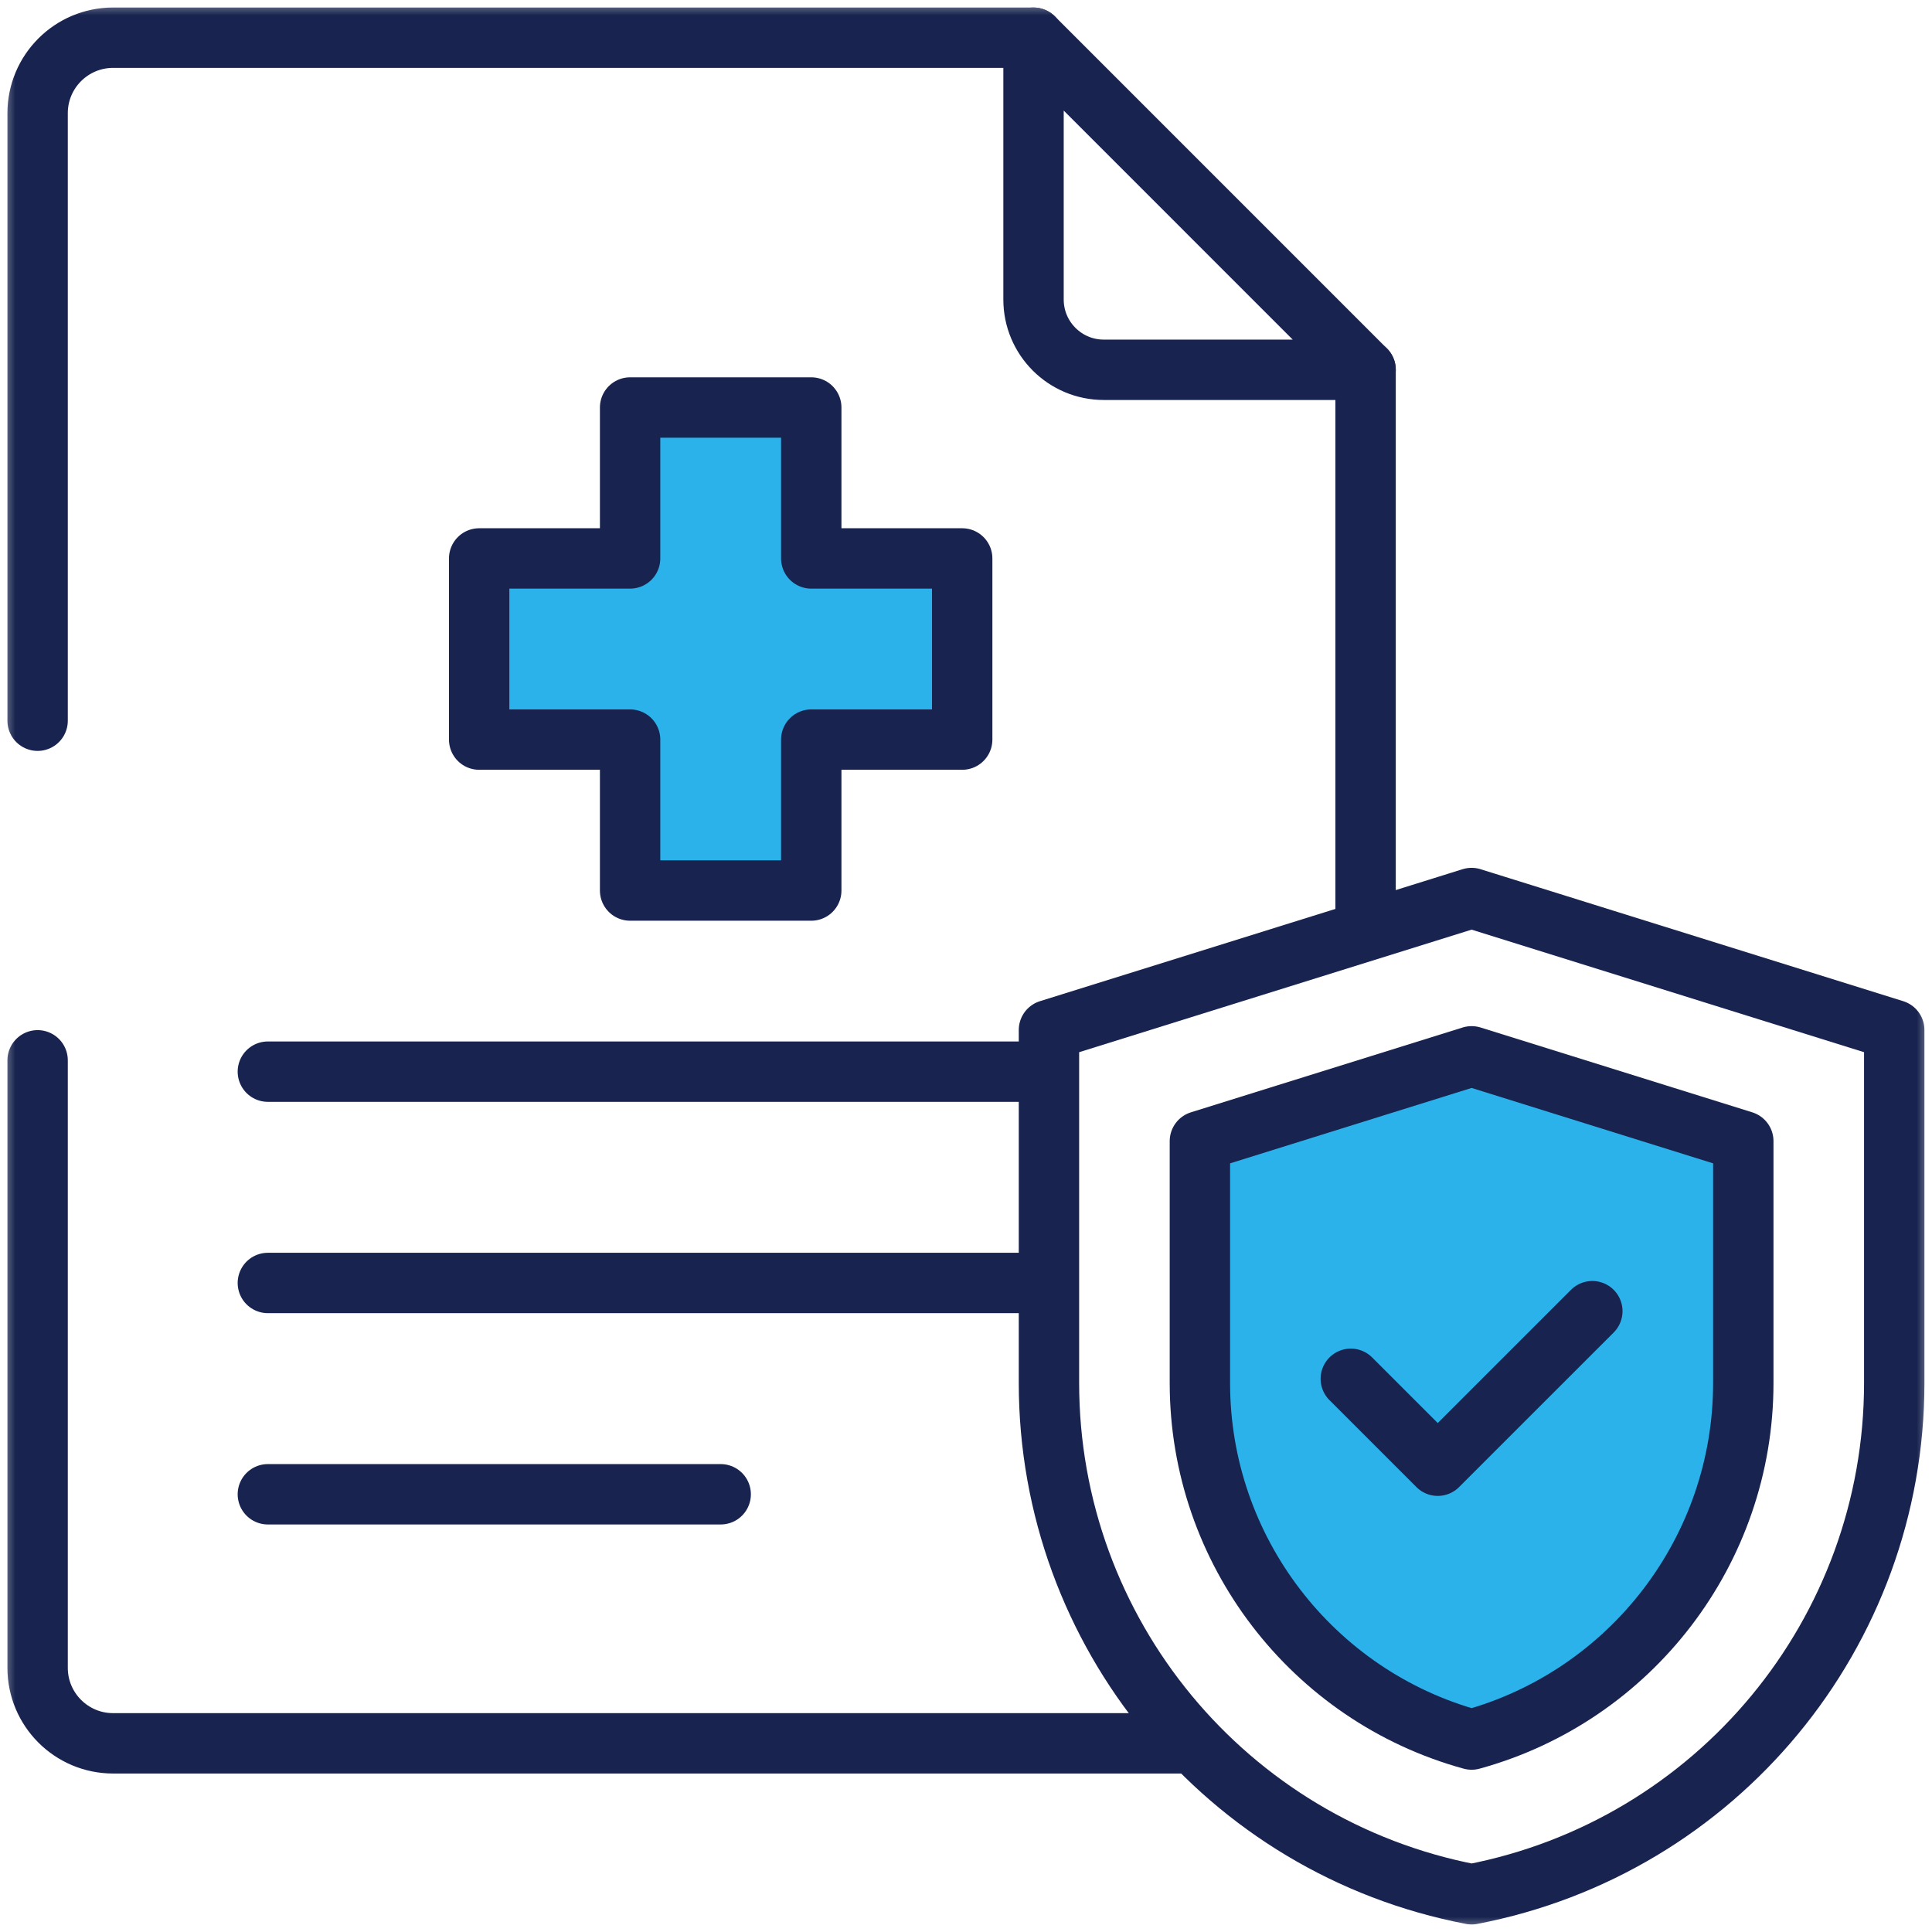
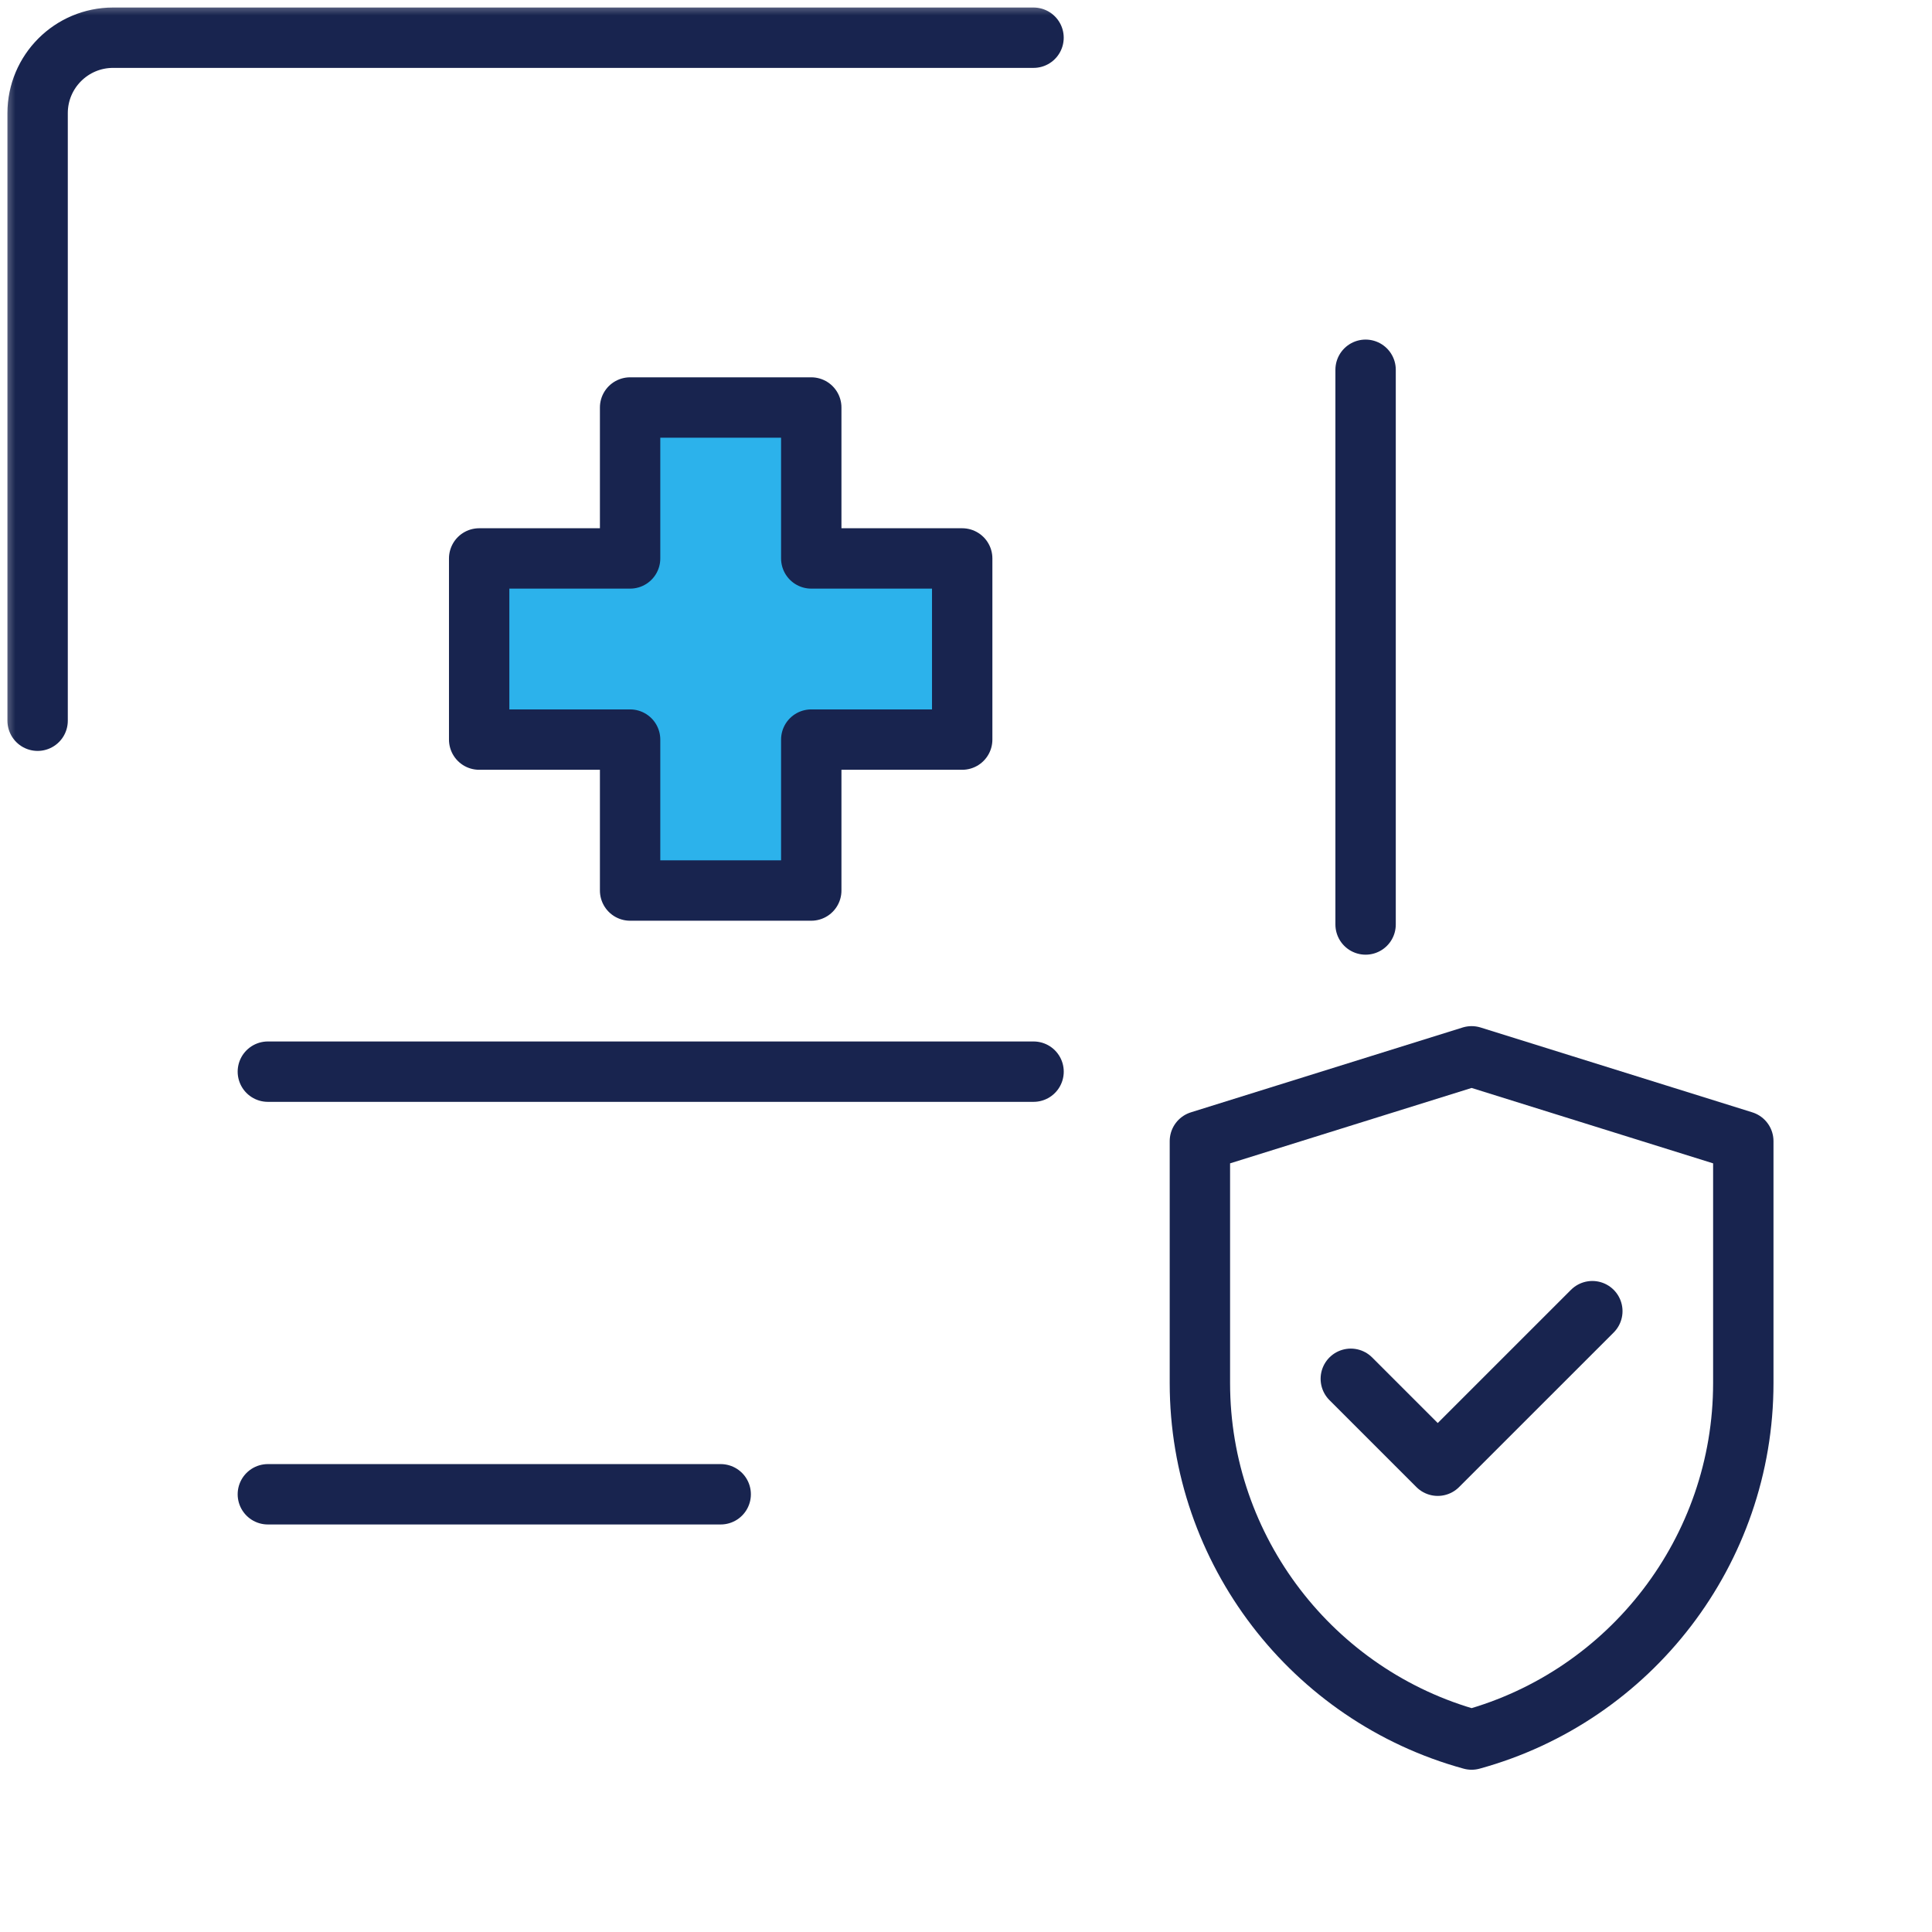
<svg xmlns="http://www.w3.org/2000/svg" width="64" height="64" viewBox="0 0 64 64" fill="none">
  <rect x="20.645" y="13.422" width="6.194" height="15.485" fill="#2CB2EB" />
  <rect x="31.483" y="18.062" width="6.194" height="15.485" transform="rotate(90 31.483 18.062)" fill="#2CB2EB" />
  <path d="M45.237 30.625V12.249" stroke="#18244F" stroke-width="2" stroke-miterlimit="10" stroke-linecap="round" stroke-linejoin="round" />
  <mask id="mask0_2006_172" style="mask-type:luminance" maskUnits="userSpaceOnUse" x="-1" y="-1" width="65" height="65">
    <path d="M62.998 63V0.998H0.996V63H62.998Z" fill="white" stroke="white" stroke-width="2" />
  </mask>
  <g mask="url(#mask0_2006_172)">
-     <path d="M1.246 35.124V55.25C1.246 56.63 2.366 57.75 3.746 57.75H39.185" stroke="#18244F" stroke-width="2" stroke-miterlimit="10" stroke-linecap="round" stroke-linejoin="round" />
    <path d="M34.237 1.249H3.746C2.366 1.249 1.246 2.368 1.246 3.749V23.875" stroke="#18244F" stroke-width="2" stroke-miterlimit="10" stroke-linecap="round" stroke-linejoin="round" />
-     <path d="M45.237 12.25L34.237 1.249V9.922C34.237 11.207 35.279 12.25 36.565 12.25H45.237Z" stroke="#18244F" stroke-width="2" stroke-miterlimit="10" stroke-linecap="round" stroke-linejoin="round" />
    <path d="M34.238 35.5H8.873" stroke="#18244F" stroke-width="2" stroke-miterlimit="10" stroke-linecap="round" stroke-linejoin="round" />
-     <path d="M34.238 42.5H8.873" stroke="#18244F" stroke-width="2" stroke-miterlimit="10" stroke-linecap="round" stroke-linejoin="round" />
    <path d="M23.874 49.5H8.873" stroke="#18244F" stroke-width="2" stroke-miterlimit="10" stroke-linecap="round" stroke-linejoin="round" />
-     <path d="M48.748 29.748L62.749 34.12V45.812C62.749 54.085 56.874 61.193 48.749 62.75C40.623 61.193 34.748 54.085 34.748 45.812V34.12L48.749 29.748" stroke="#18244F" stroke-width="2" stroke-miterlimit="10" stroke-linecap="round" stroke-linejoin="round" />
    <path d="M31.874 18.499H26.874V13.499H20.873V18.499H15.873V24.5H20.873V29.5H26.874V24.5H31.874V18.499Z" stroke="#18244F" stroke-width="2" stroke-miterlimit="10" stroke-linecap="round" stroke-linejoin="round" />
-     <path d="M57.807 37.674L49.032 35.093L40.257 37.674V40.255V46.965L40.773 50.579C42.012 54.708 46.451 57.117 48.516 57.805C54.297 56.153 57.119 50.579 57.807 47.998V37.674Z" fill="#2CB2EB" />
    <path d="M39.748 37.802V45.816C39.748 51.357 43.479 56.178 48.749 57.625C54.018 56.178 57.749 51.357 57.749 45.816V37.802L48.749 34.992L39.748 37.802Z" stroke="#18244F" stroke-width="2" stroke-miterlimit="10" stroke-linecap="round" stroke-linejoin="round" />
    <path d="M44.747 45.674L47.627 48.554L52.748 43.434" stroke="#18244F" stroke-width="2" stroke-miterlimit="10" stroke-linecap="round" stroke-linejoin="round" />
  </g>
</svg>